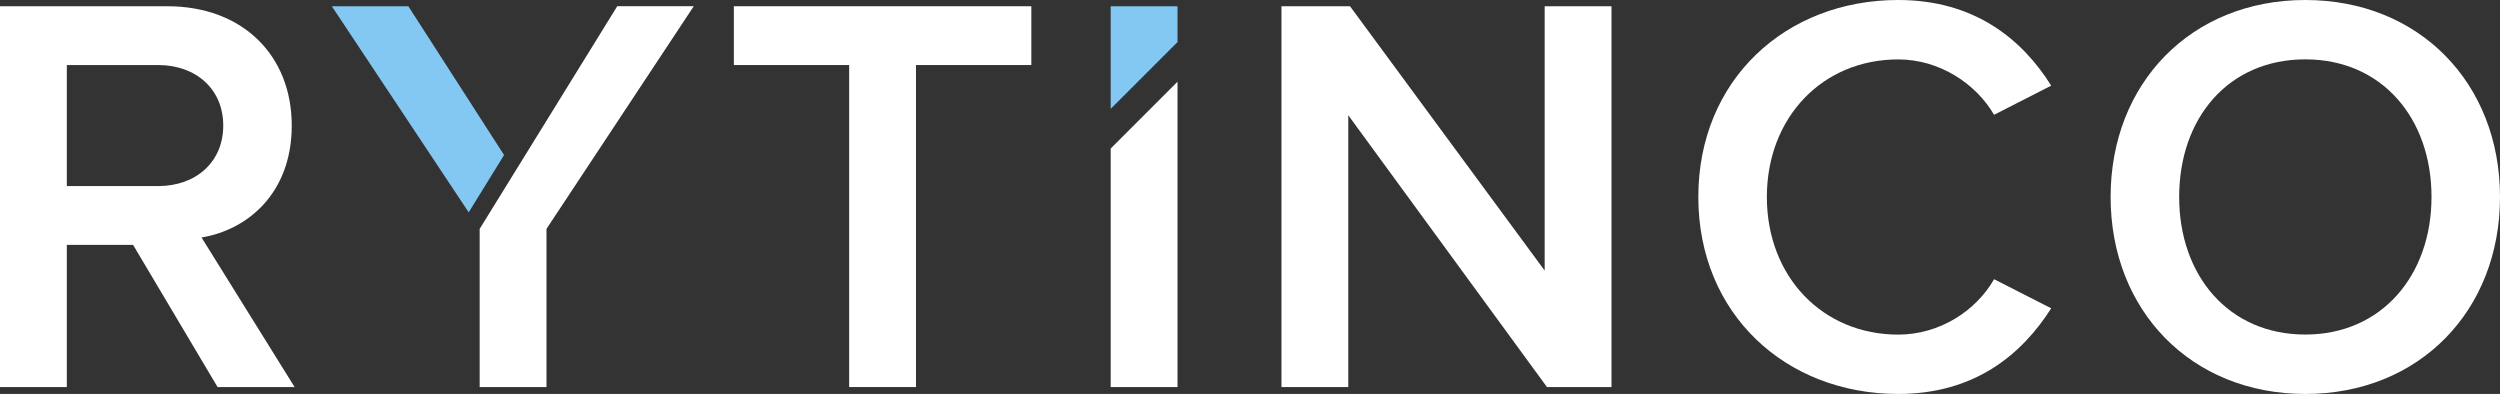
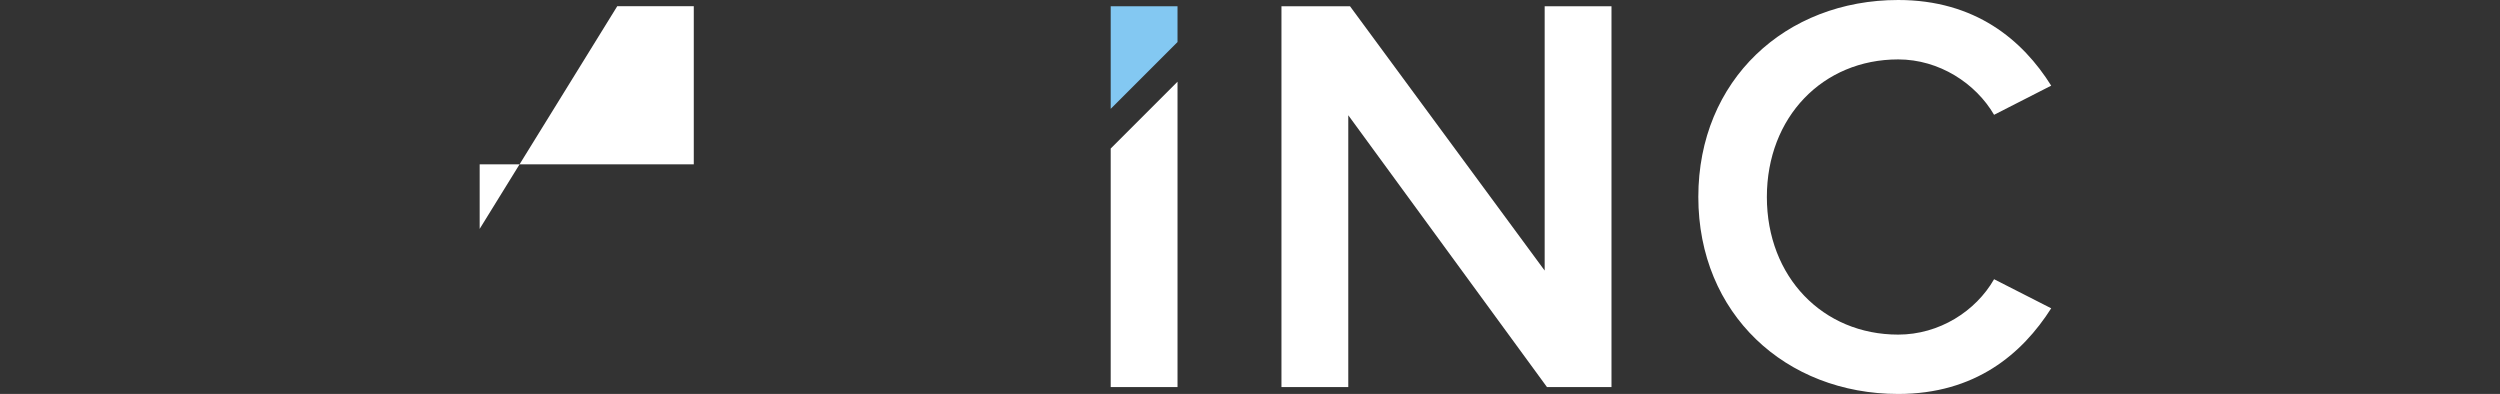
<svg xmlns="http://www.w3.org/2000/svg" viewBox="285.7 448.83 448.59 70.69" width="448.59px" height="70.69px">
  <rect x="285.7" y="448.83" width="448.59" height="70.69" fill="#333333" stroke="none" />
  <defs>
    <style type="text/css">
	.st0{fill:#FFFFFF;}
	.st1{fill:#83C8F2;}
	.st2{fill:#A9D1DF;}
	.st3{fill:#DBB3DB;}
</style>
  </defs>
  <g id="object-1">
    <g>
      <g>
-         <path class="st0" d="M324.74,518.28l-15.16-25.51h-11.89v25.51h-11.99v-68.33h30.02c13.52,0,22.33,8.81,22.33,21.41 c0,12.19-7.99,18.75-16.19,20.08l16.7,26.84H324.74z M325.76,471.36c0-6.56-4.92-10.86-11.68-10.86h-16.39v21.72h16.39 C320.85,482.22,325.76,477.92,325.76,471.36z" />
-         <path class="st0" d="M371.77,518.28V489.9l0,0l24.69-39.96h13.73l-26.43,39.96v28.38H371.77z" />
+         <path class="st0" d="M371.77,518.28V489.9l0,0l24.69-39.96h13.73v28.38H371.77z" />
        <g>
          <g>
-             <polygon class="st1" points="376.15,476.65 358.97,449.95 345.24,449.95 369.8,486.93 &#09;&#09;&#09;&#09;&#09;" />
-           </g>
+             </g>
        </g>
-         <path class="st0" d="M438.07,518.28V460.5h-20.69v-10.55h53.38v10.55h-20.7v57.78H438.07z" />
        <path class="st0" d="M563.28,518.28l-35.65-48.77v48.77h-11.99v-68.33h12.3l34.93,47.43v-47.43h11.99v68.33H563.28z" />
        <path class="st0" d="M590.44,484.17c0-21,15.67-35.34,35.86-35.34c13.83,0,22.33,7.17,27.46,15.37l-10.25,5.23 c-3.28-5.63-9.83-9.94-17.21-9.94c-13.52,0-23.56,10.35-23.56,24.69s10.04,24.69,23.56,24.69c7.38,0,13.93-4.2,17.21-9.94 l10.25,5.22c-5.22,8.2-13.63,15.37-27.46,15.37C606.12,519.51,590.44,505.17,590.44,484.17z" />
-         <path class="st0" d="M664.42,484.17c0-20.39,14.44-35.34,34.93-35.34c20.49,0,34.94,14.96,34.94,35.34 c0,20.39-14.45,35.35-34.94,35.35C678.87,519.51,664.42,504.56,664.42,484.17z M722,484.17c0-14.14-8.91-24.69-22.64-24.69 c-13.83,0-22.64,10.55-22.64,24.69c0,14.04,8.81,24.69,22.64,24.69C713.09,508.86,722,498.2,722,484.17z" />
        <g>
          <polygon class="st1" points="496.99,456.37 496.99,449.95 485,449.95 485,468.36 &#09;&#09;&#09;&#09;" />
          <polygon class="st0" points="485,475.48 485,518.28 496.99,518.28 496.99,463.49 &#09;&#09;&#09;&#09;" id="object-0" />
        </g>
      </g>
    </g>
  </g>
</svg>